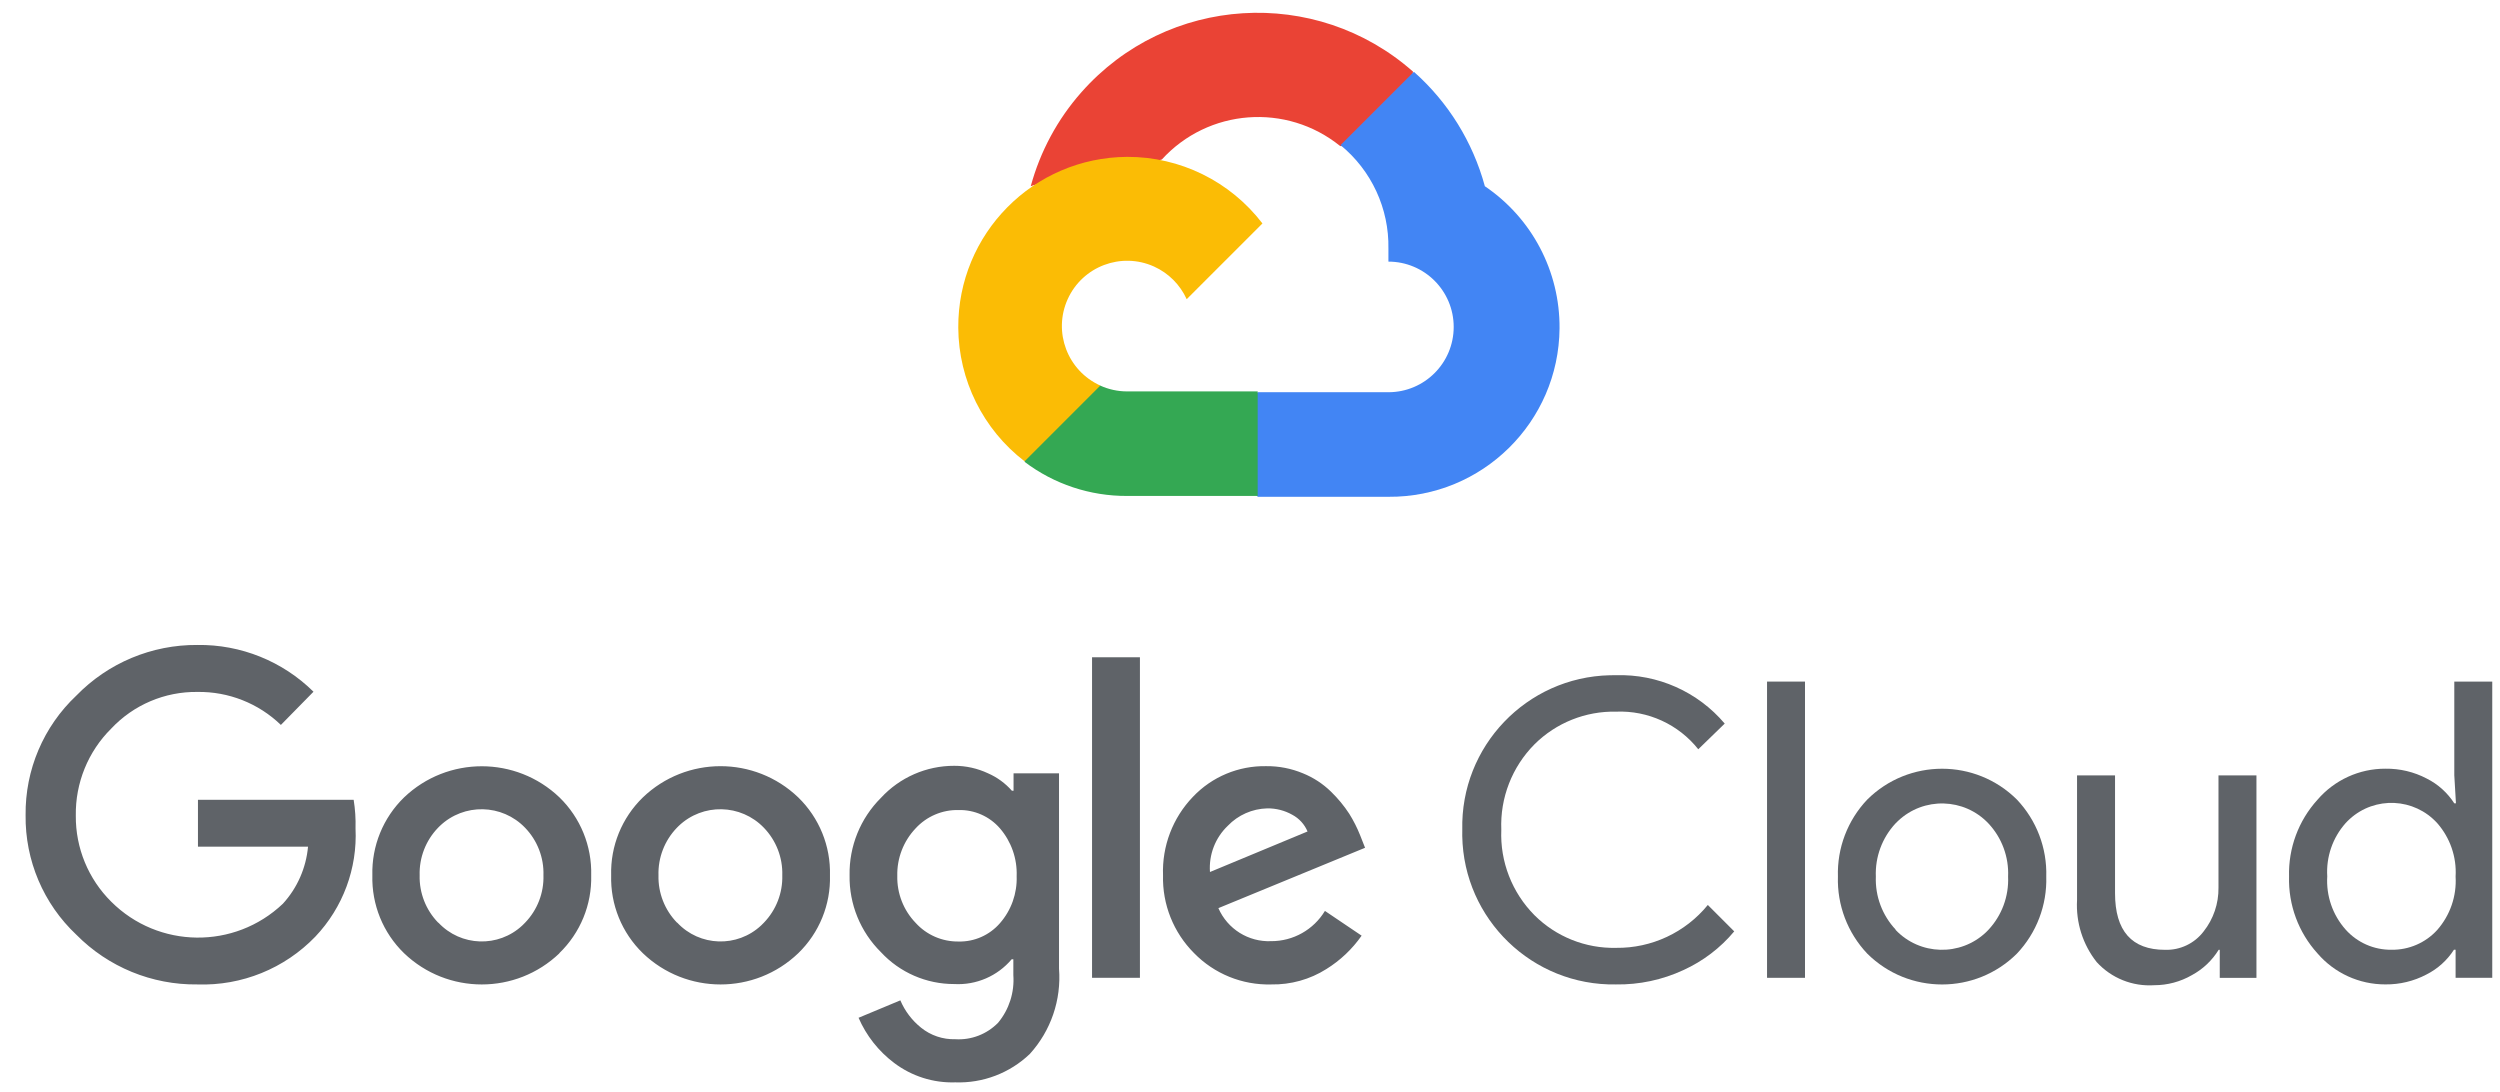
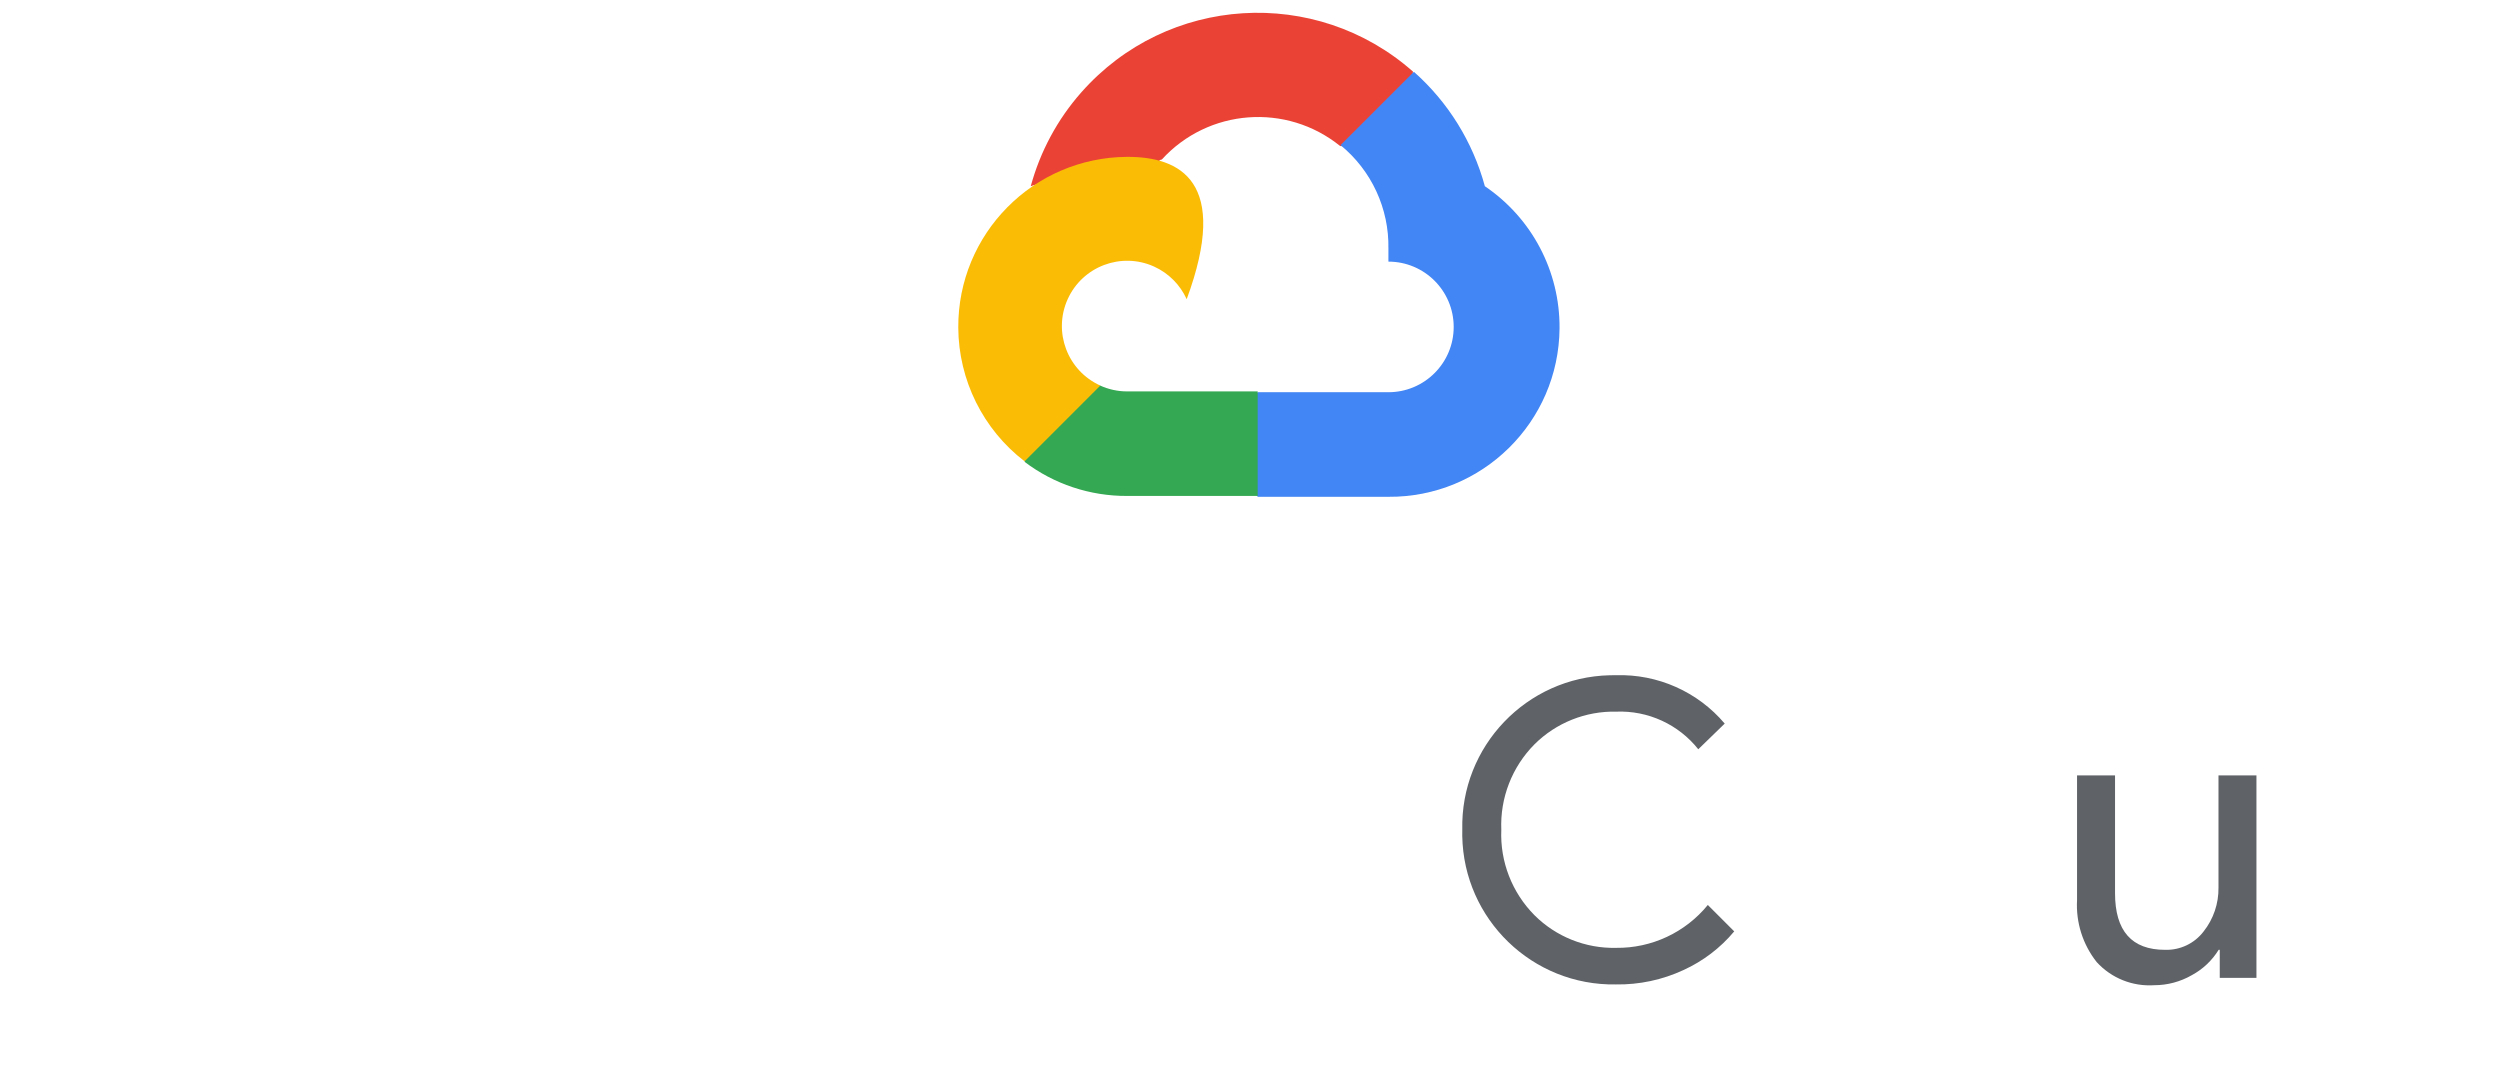
<svg xmlns="http://www.w3.org/2000/svg" width="71" height="31" viewBox="0 0 71 31" fill="none">
  <path d="M38.051 4.148H38.571L40.056 2.664L40.129 2.033C37.366 -0.406 33.149 -0.142 30.711 2.621C30.033 3.387 29.542 4.301 29.273 5.289C29.439 5.221 29.622 5.21 29.794 5.258L32.763 4.768C32.763 4.768 32.914 4.518 32.993 4.533C34.313 3.083 36.535 2.914 38.061 4.148H38.051Z" fill="#EA4335" />
  <path d="M42.17 5.289C41.828 4.032 41.128 2.902 40.154 2.039L38.071 4.122C38.951 4.841 39.452 5.924 39.431 7.06V7.43C40.455 7.43 41.285 8.261 41.285 9.285C41.285 10.309 40.455 11.139 39.431 11.139H35.722L35.352 11.514V13.739L35.722 14.109H39.431C42.094 14.129 44.27 11.987 44.291 9.324C44.303 7.706 43.506 6.193 42.17 5.289Z" fill="#4285F4" />
  <path d="M32.009 14.085H35.718V11.116H32.009C31.744 11.116 31.484 11.059 31.243 10.949L30.723 11.111L29.228 12.596L29.098 13.116C29.935 13.75 30.958 14.09 32.009 14.085Z" fill="#34A853" />
-   <path d="M32.009 4.455C29.345 4.471 27.2 6.643 27.215 9.307C27.224 10.794 27.918 12.195 29.098 13.101L31.249 10.95C30.316 10.529 29.901 9.43 30.322 8.497C30.743 7.564 31.842 7.149 32.775 7.57C33.186 7.756 33.515 8.086 33.702 8.497L35.853 6.346C34.938 5.149 33.515 4.449 32.009 4.455Z" fill="#FBBC05" />
-   <path d="M5.607 27.958C4.316 27.974 3.075 27.465 2.169 26.547C1.233 25.667 0.711 24.435 0.727 23.15C0.712 21.866 1.234 20.635 2.169 19.754C3.071 18.826 4.313 18.307 5.607 18.317C6.839 18.3 8.027 18.779 8.903 19.645L7.977 20.588C7.342 19.974 6.489 19.638 5.607 19.651C4.681 19.639 3.792 20.017 3.159 20.692C2.5 21.345 2.138 22.239 2.153 23.166C2.145 24.082 2.508 24.963 3.159 25.608C4.499 26.945 6.661 26.971 8.034 25.666C8.443 25.219 8.693 24.649 8.748 24.046H5.622V22.714H10.044C10.087 22.982 10.105 23.254 10.097 23.526C10.152 24.663 9.74 25.774 8.956 26.6C8.083 27.507 6.865 28.001 5.607 27.958ZM15.889 27.072C14.655 28.254 12.71 28.254 11.476 27.072C10.879 26.493 10.553 25.691 10.575 24.859C10.553 24.028 10.88 23.225 11.476 22.646C12.711 21.467 14.654 21.467 15.889 22.646C16.485 23.225 16.812 24.028 16.79 24.859C16.811 25.692 16.482 26.494 15.883 27.072H15.889ZM12.45 26.203C13.087 26.884 14.155 26.919 14.836 26.281C14.862 26.255 14.889 26.23 14.914 26.203C15.261 25.843 15.449 25.359 15.434 24.859C15.45 24.358 15.262 23.871 14.914 23.51C14.259 22.827 13.174 22.804 12.49 23.459C12.473 23.475 12.455 23.493 12.439 23.51C12.091 23.871 11.903 24.358 11.918 24.859C11.905 25.359 12.095 25.844 12.444 26.203H12.45ZM22.67 27.072C21.436 28.254 19.491 28.254 18.258 27.072C17.66 26.493 17.334 25.691 17.357 24.859C17.334 24.028 17.661 23.225 18.258 22.646C19.491 21.464 21.436 21.464 22.67 22.646C23.266 23.225 23.593 24.028 23.571 24.859C23.594 25.691 23.267 26.493 22.67 27.072ZM19.233 26.203C19.869 26.884 20.937 26.919 21.618 26.281C21.645 26.255 21.671 26.23 21.696 26.203C22.043 25.843 22.231 25.359 22.217 24.859C22.232 24.358 22.044 23.871 21.696 23.51C21.041 22.827 19.956 22.804 19.273 23.459C19.256 23.475 19.239 23.493 19.222 23.51C18.874 23.871 18.686 24.358 18.701 24.859C18.688 25.359 18.878 25.844 19.227 26.203H19.233ZM27.128 30.739C26.504 30.759 25.892 30.564 25.393 30.187C24.951 29.854 24.603 29.413 24.383 28.905L25.57 28.41C25.699 28.714 25.901 28.98 26.158 29.186C26.433 29.408 26.778 29.524 27.132 29.514C27.585 29.542 28.028 29.371 28.346 29.046C28.66 28.668 28.814 28.182 28.779 27.692V27.244H28.731C28.328 27.721 27.725 27.982 27.101 27.947C26.311 27.949 25.555 27.621 25.018 27.041C24.436 26.465 24.114 25.677 24.128 24.858C24.113 24.035 24.435 23.241 25.018 22.66C25.554 22.078 26.31 21.747 27.101 21.749C27.433 21.748 27.761 21.822 28.06 21.962C28.319 22.075 28.55 22.244 28.738 22.457H28.785V21.962H30.076V27.509C30.145 28.396 29.846 29.272 29.248 29.931C28.679 30.476 27.915 30.767 27.128 30.739ZM27.222 26.739C27.672 26.75 28.104 26.558 28.399 26.218C28.72 25.851 28.89 25.374 28.873 24.885C28.892 24.388 28.723 23.903 28.399 23.526C28.104 23.185 27.672 22.994 27.222 23.005C26.76 22.995 26.316 23.185 26.003 23.526C25.659 23.889 25.471 24.374 25.483 24.875C25.472 25.371 25.659 25.851 26.003 26.208C26.314 26.552 26.758 26.745 27.222 26.739ZM32.374 18.666V27.77H31.014V18.666H32.374ZM36.103 27.958C35.28 27.98 34.485 27.657 33.91 27.067C33.327 26.483 33.008 25.684 33.03 24.859C32.999 24.032 33.305 23.227 33.879 22.63C34.42 22.059 35.176 21.744 35.962 21.759C36.319 21.755 36.673 21.825 37.003 21.962C37.3 22.082 37.571 22.259 37.8 22.483C37.996 22.673 38.171 22.884 38.32 23.113C38.441 23.307 38.544 23.511 38.628 23.722L38.768 24.077L34.602 25.791C34.861 26.384 35.456 26.757 36.102 26.729C36.726 26.731 37.306 26.404 37.628 25.87L38.67 26.573C38.404 26.954 38.064 27.276 37.669 27.521C37.202 27.817 36.657 27.968 36.103 27.958ZM34.363 24.765L37.134 23.614C37.049 23.411 36.896 23.244 36.702 23.14C36.484 23.017 36.238 22.954 35.988 22.958C35.565 22.969 35.162 23.146 34.869 23.453C34.513 23.793 34.328 24.274 34.363 24.765Z" fill="#5F6368" />
+   <path d="M32.009 4.455C29.345 4.471 27.2 6.643 27.215 9.307C27.224 10.794 27.918 12.195 29.098 13.101L31.249 10.95C30.316 10.529 29.901 9.43 30.322 8.497C30.743 7.564 31.842 7.149 32.775 7.57C33.186 7.756 33.515 8.086 33.702 8.497C34.938 5.149 33.515 4.449 32.009 4.455Z" fill="#FBBC05" />
  <path d="M45.893 27.958C43.523 27.999 41.569 26.111 41.528 23.741C41.527 23.683 41.527 23.625 41.529 23.567C41.474 21.197 43.351 19.232 45.72 19.177C45.777 19.176 45.836 19.176 45.893 19.176C47.078 19.139 48.216 19.645 48.982 20.55L48.231 21.279C47.669 20.571 46.801 20.174 45.898 20.211C45.032 20.192 44.194 20.527 43.58 21.138C42.942 21.781 42.6 22.66 42.637 23.565C42.599 24.471 42.942 25.35 43.58 25.993C44.194 26.605 45.032 26.939 45.898 26.919C46.907 26.931 47.865 26.482 48.502 25.701L49.252 26.451C48.86 26.921 48.367 27.296 47.81 27.55C47.209 27.829 46.554 27.968 45.893 27.958Z" fill="#5F6368" />
-   <path d="M51.262 27.77H50.184V19.357H51.262V27.77Z" fill="#5F6368" />
-   <path d="M53.03 22.708C54.206 21.54 56.105 21.54 57.28 22.708C57.838 23.297 58.138 24.084 58.114 24.895C58.138 25.706 57.838 26.494 57.28 27.083C56.105 28.251 54.206 28.251 53.03 27.083C52.472 26.494 52.172 25.706 52.197 24.895C52.172 24.084 52.471 23.297 53.03 22.708ZM53.832 26.406C54.522 27.135 55.672 27.167 56.402 26.477C56.426 26.455 56.45 26.43 56.472 26.406C56.853 25.998 57.054 25.454 57.03 24.896C57.055 24.339 56.854 23.794 56.472 23.386C55.783 22.657 54.632 22.626 53.903 23.316C53.878 23.338 53.854 23.363 53.832 23.386C53.452 23.794 53.251 24.339 53.274 24.896C53.253 25.453 53.456 25.995 53.837 26.401L53.832 26.406Z" fill="#5F6368" />
  <path d="M64.082 27.771H63.041V26.975H63.01C62.824 27.277 62.562 27.525 62.249 27.694C61.925 27.881 61.556 27.98 61.181 27.98C60.564 28.021 59.962 27.78 59.546 27.323C59.151 26.824 58.953 26.198 58.988 25.563V22.021H60.067V25.365C60.067 26.439 60.54 26.975 61.489 26.975C61.916 26.988 62.323 26.794 62.582 26.454C62.862 26.101 63.011 25.661 63.005 25.21V22.021H64.083V27.771H64.082Z" fill="#5F6368" />
-   <path d="M67.744 27.957C67.004 27.959 66.3 27.638 65.817 27.077C65.276 26.48 64.987 25.699 65.009 24.894C64.987 24.089 65.276 23.308 65.817 22.712C66.3 22.151 67.004 21.829 67.744 21.831C68.154 21.825 68.559 21.921 68.921 22.112C69.24 22.272 69.509 22.515 69.702 22.815H69.749L69.702 22.019V19.357H70.78V27.77H69.739V26.973H69.692C69.499 27.273 69.229 27.516 68.911 27.676C68.552 27.865 68.151 27.962 67.744 27.957ZM67.921 26.973C68.414 26.98 68.887 26.775 69.218 26.41C69.584 25.993 69.772 25.449 69.739 24.894C69.772 24.341 69.584 23.795 69.218 23.378C68.564 22.658 67.451 22.606 66.731 23.261C66.69 23.298 66.651 23.338 66.614 23.378C66.247 23.792 66.06 24.335 66.094 24.888C66.06 25.441 66.247 25.984 66.614 26.398C66.946 26.771 67.423 26.98 67.921 26.973Z" fill="#5F6368" />
</svg>